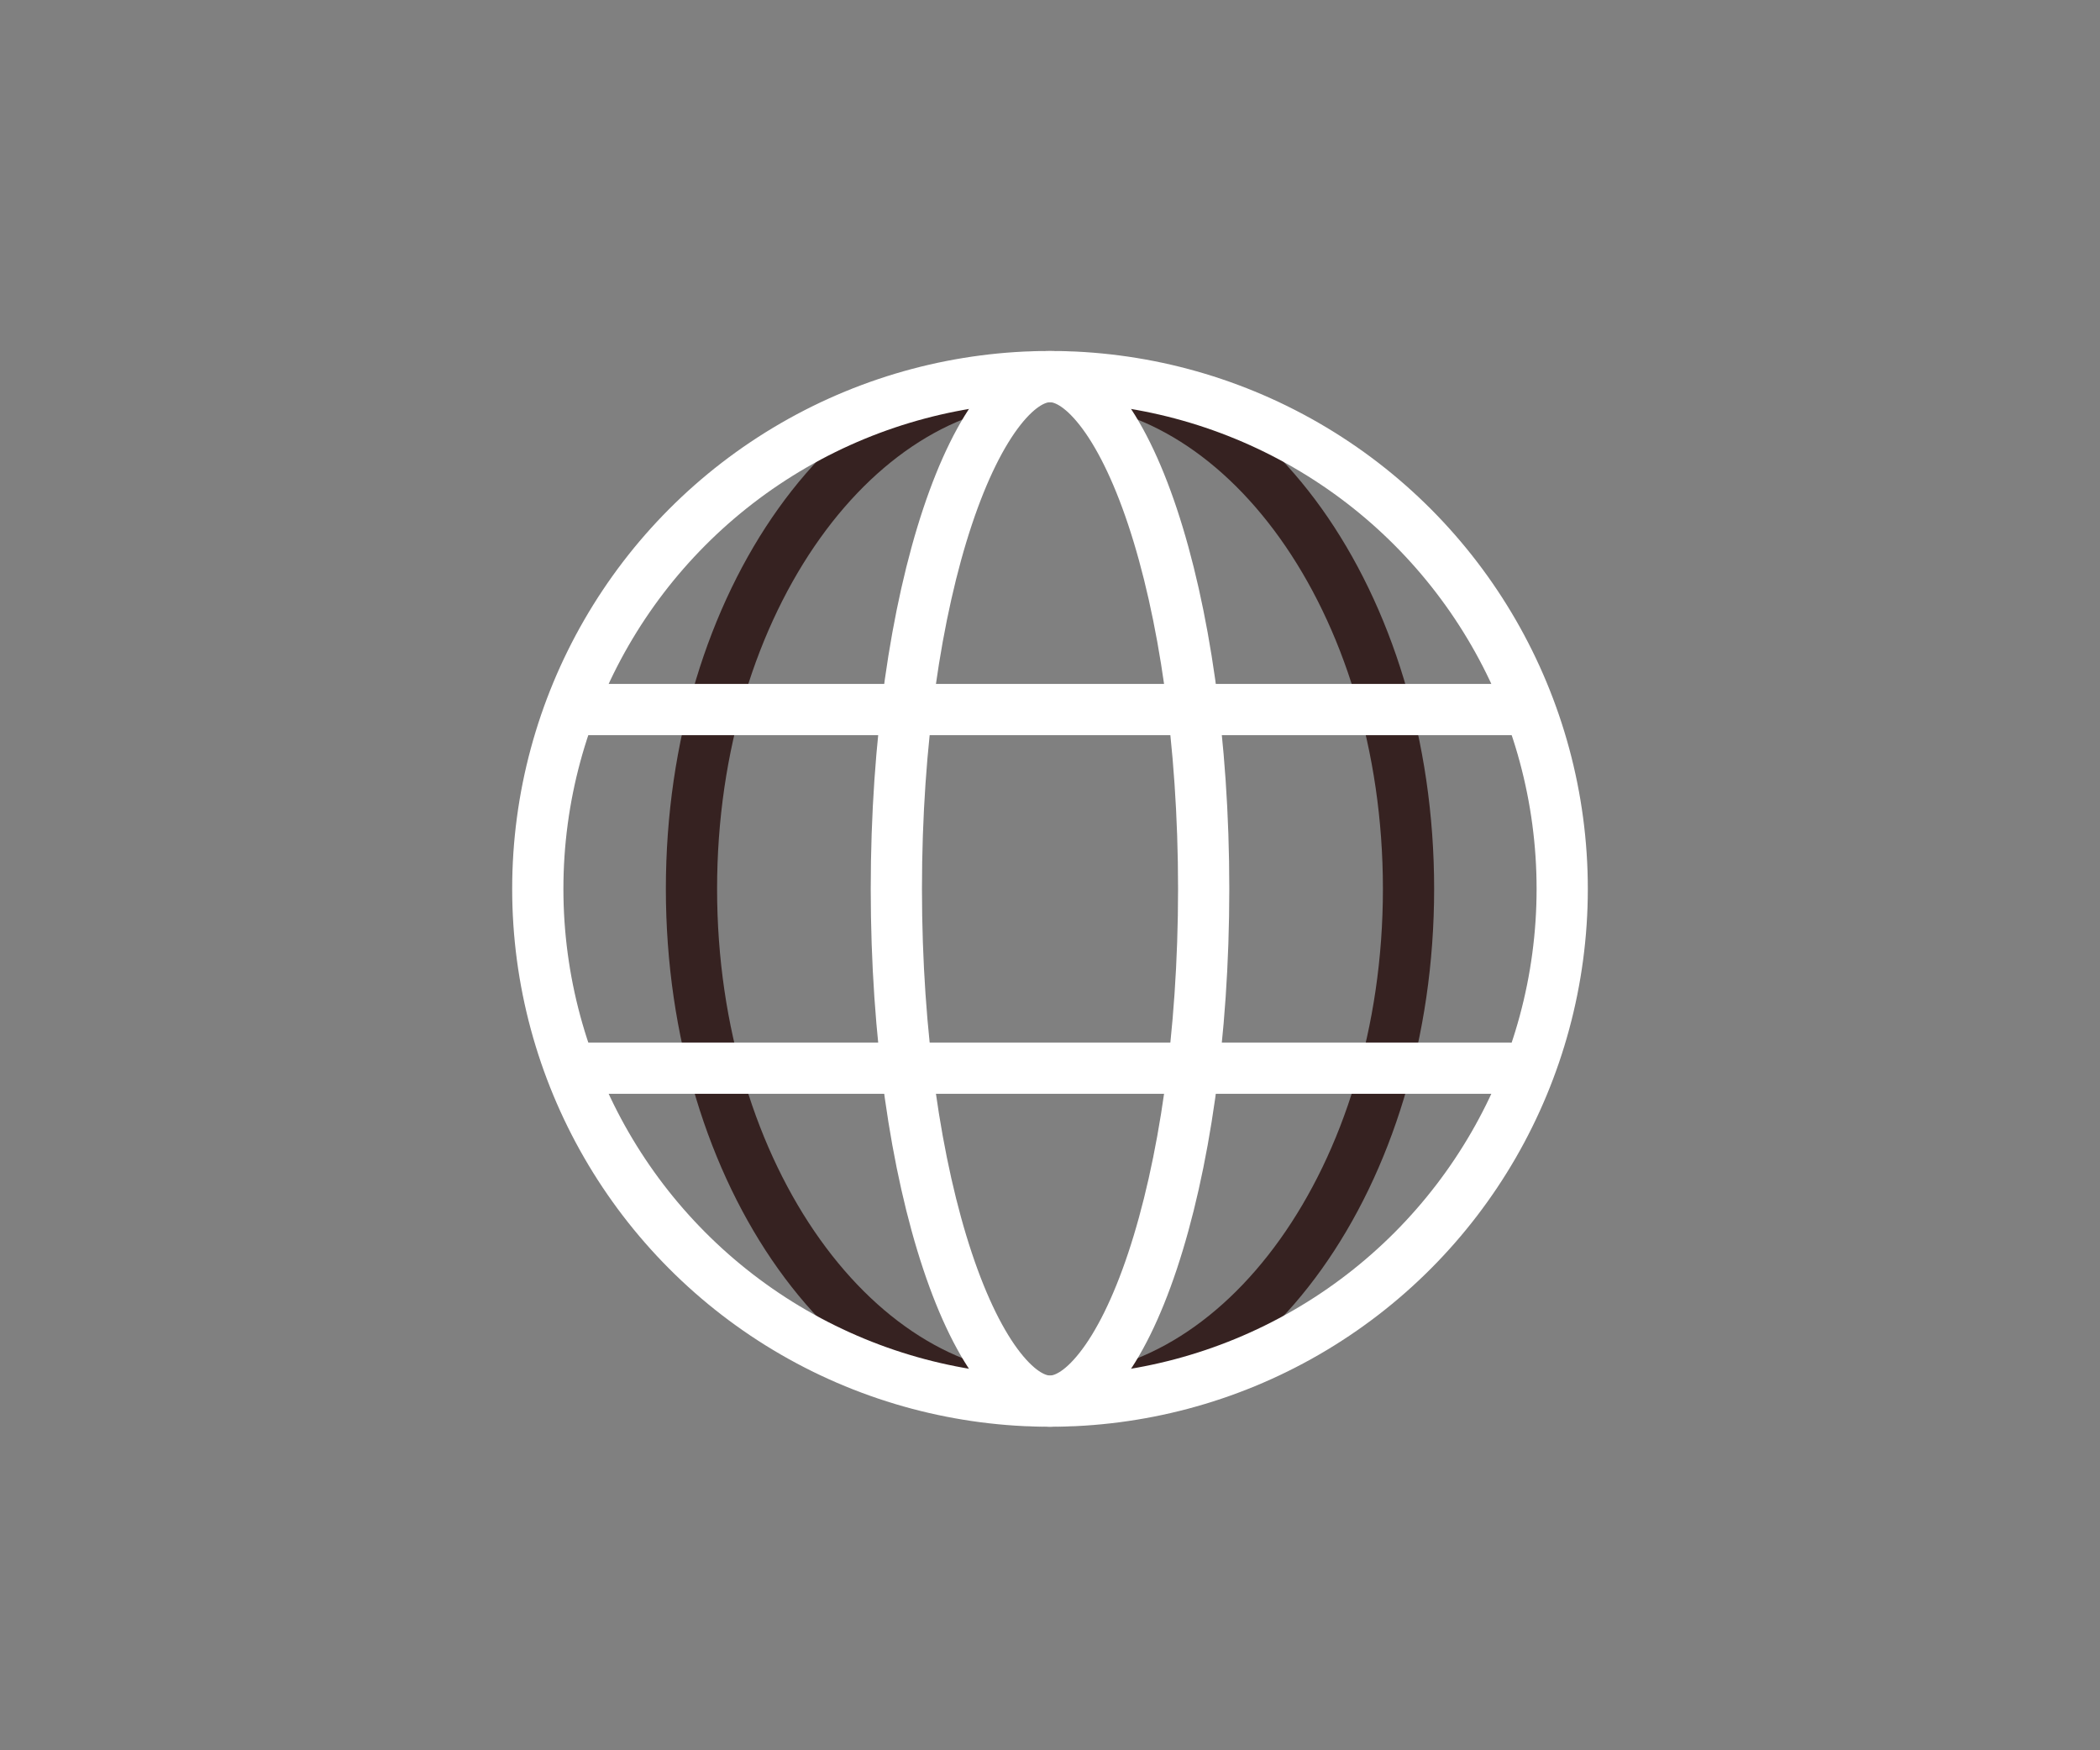
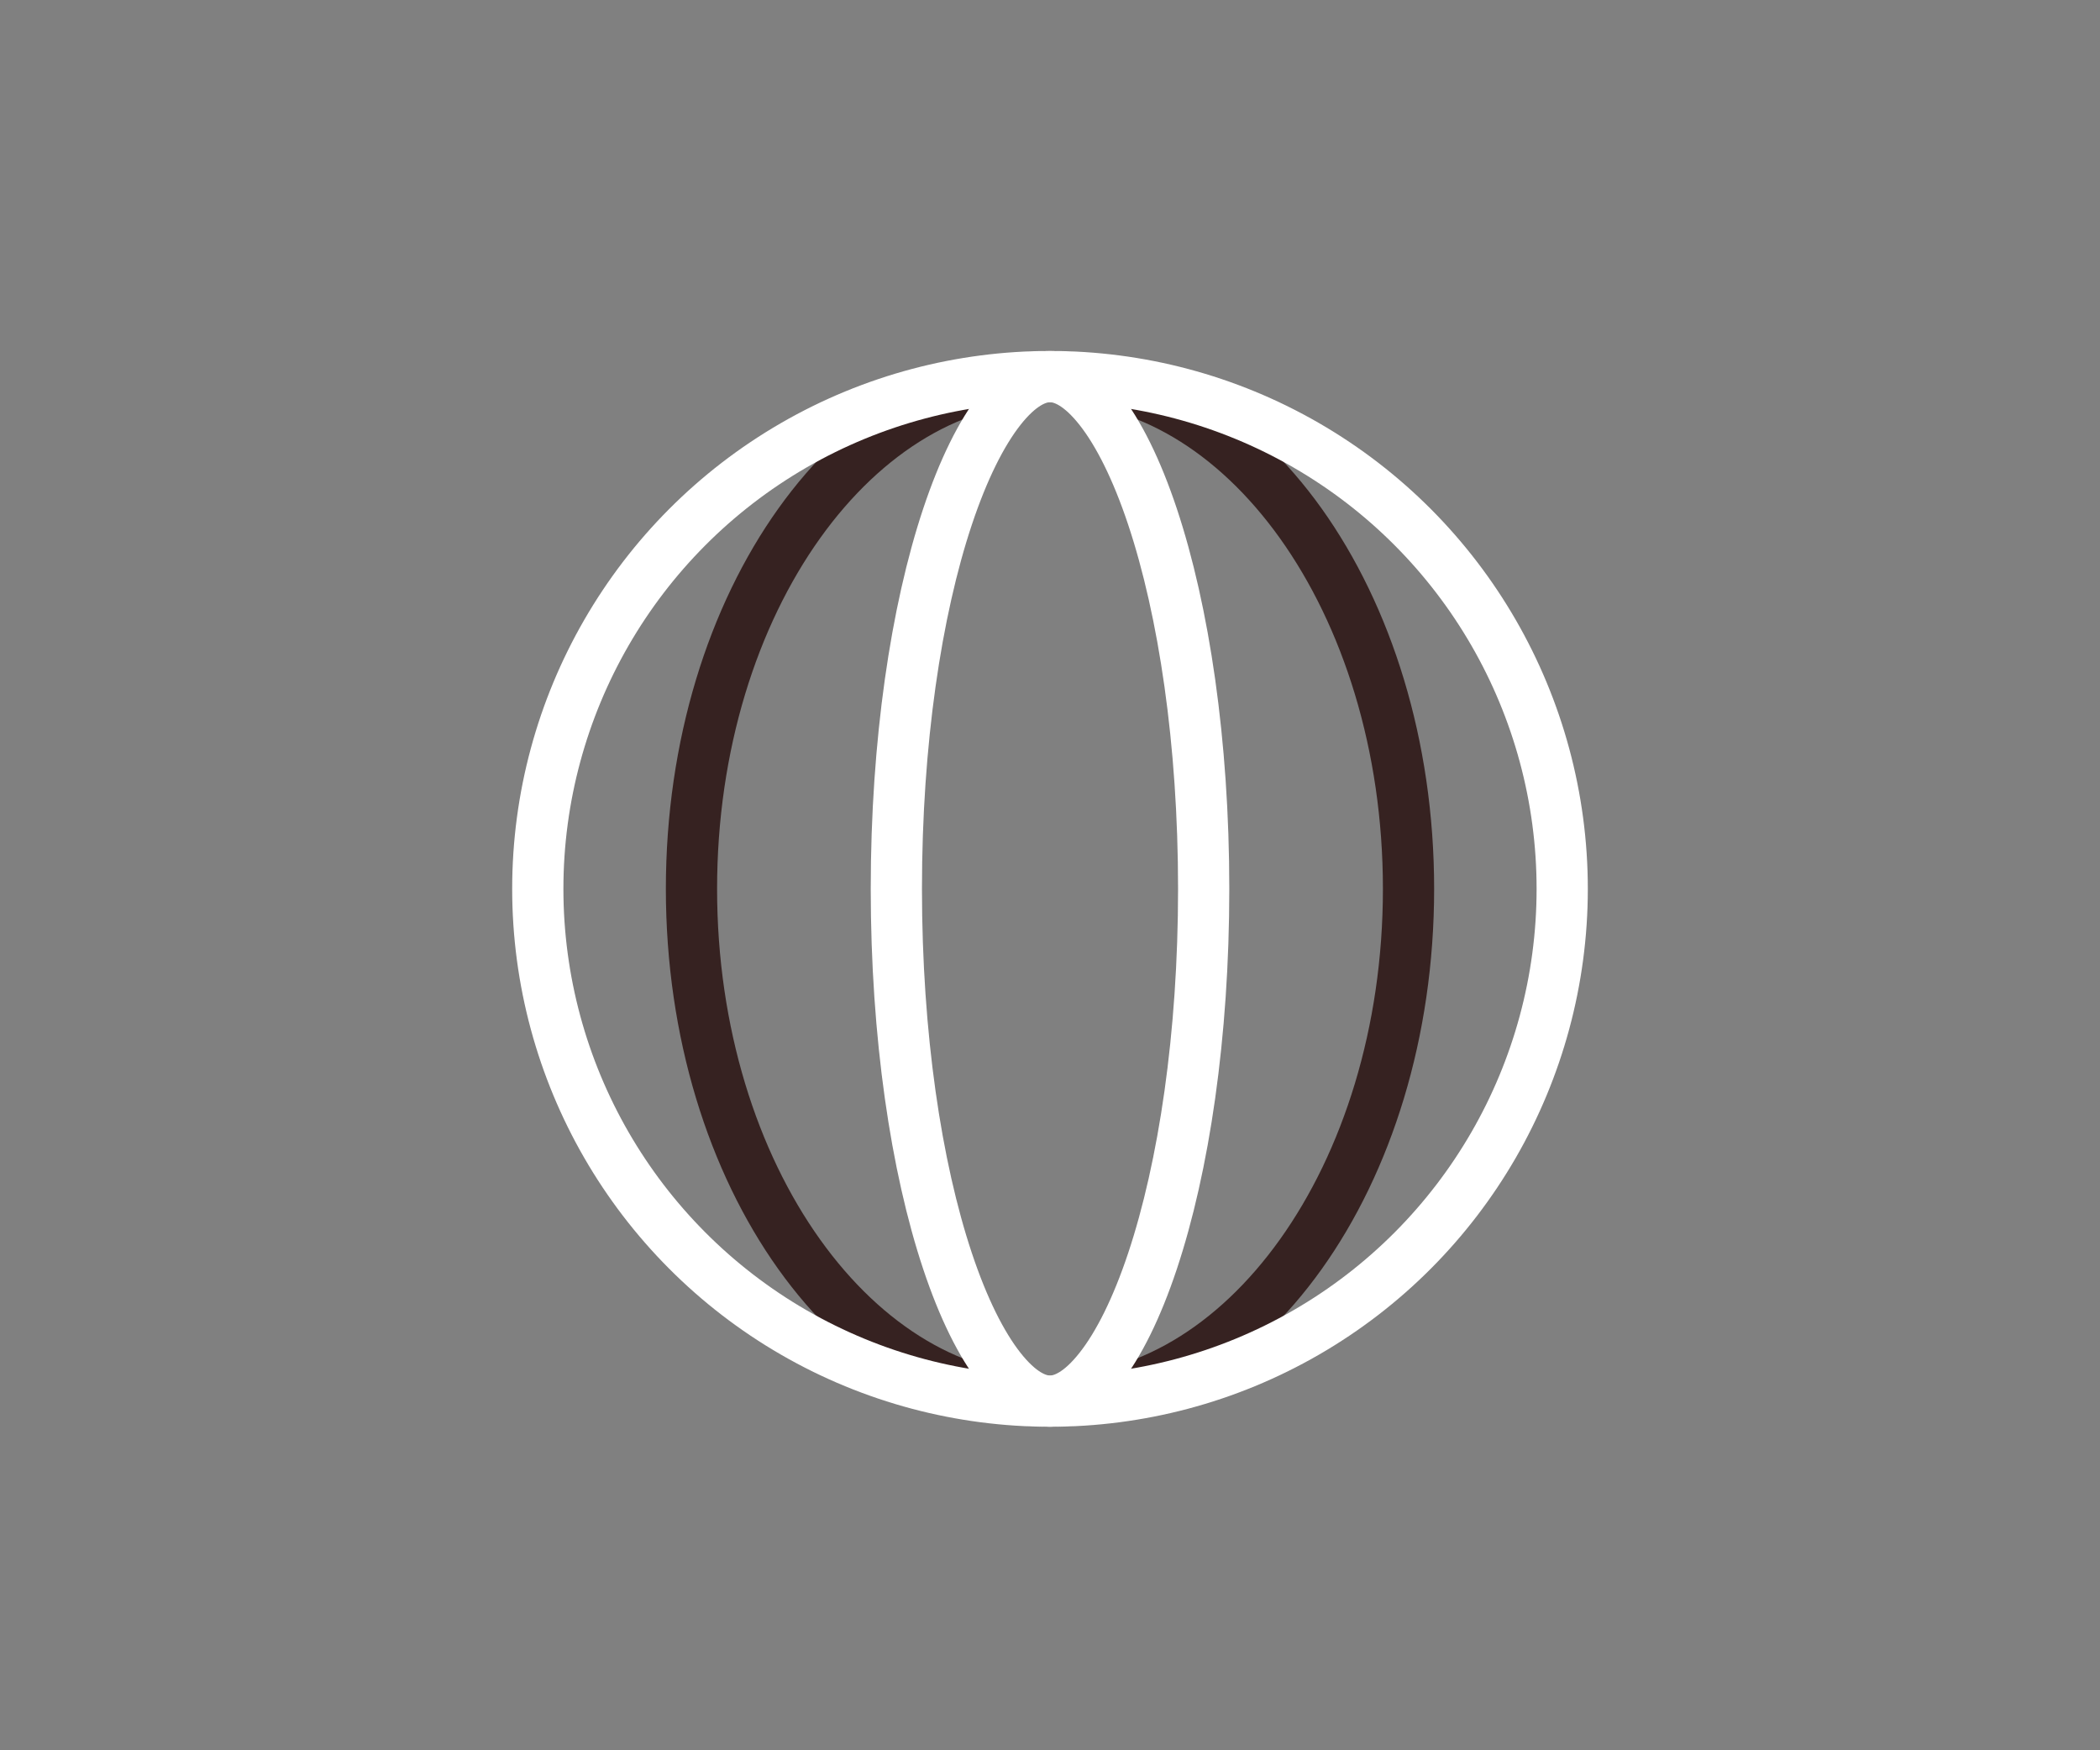
<svg xmlns="http://www.w3.org/2000/svg" width="66" height="55" viewBox="0 0 66 55" fill="none">
  <rect x="0" y="0" width="66" height="55" fill="#808080" stroke="none" />
  <path d="M44.268 27.931C44.268 32.45 42.959 36.508 40.882 39.415C38.804 42.324 36.006 44.029 33 44.029C29.993 44.029 27.196 42.324 25.118 39.415C23.041 36.508 21.732 32.45 21.732 27.931C21.732 23.412 23.041 19.355 25.118 16.447C27.196 13.539 29.993 11.834 33 11.834C36.006 11.834 38.804 13.539 40.882 16.447C42.959 19.355 44.268 23.412 44.268 27.931Z" stroke="#362221" stroke-width="1.61" />
  <circle cx="33" cy="27.931" r="16.098" stroke="white" stroke-width="1.61" />
  <path d="M37.83 27.931C37.83 32.536 37.206 36.672 36.221 39.629C35.727 41.111 35.156 42.253 34.561 43.007C33.959 43.771 33.426 44.029 33 44.029C32.575 44.029 32.041 43.771 31.439 43.007C30.845 42.253 30.274 41.111 29.78 39.629C28.794 36.672 28.171 32.536 28.171 27.931C28.171 23.326 28.794 19.191 29.78 16.234C30.274 14.752 30.845 13.61 31.439 12.855C32.041 12.092 32.575 11.834 33 11.834C33.426 11.834 33.959 12.092 34.561 12.855C35.156 13.61 35.727 14.752 36.221 16.234C37.206 19.191 37.83 23.326 37.83 27.931Z" stroke="white" stroke-width="1.61" />
-   <path d="M18.512 22.297L47.487 22.297" stroke="white" stroke-width="1.61" stroke-linecap="round" />
-   <path d="M18.512 33.566L47.487 33.566" stroke="white" stroke-width="1.61" stroke-linecap="round" />
</svg>